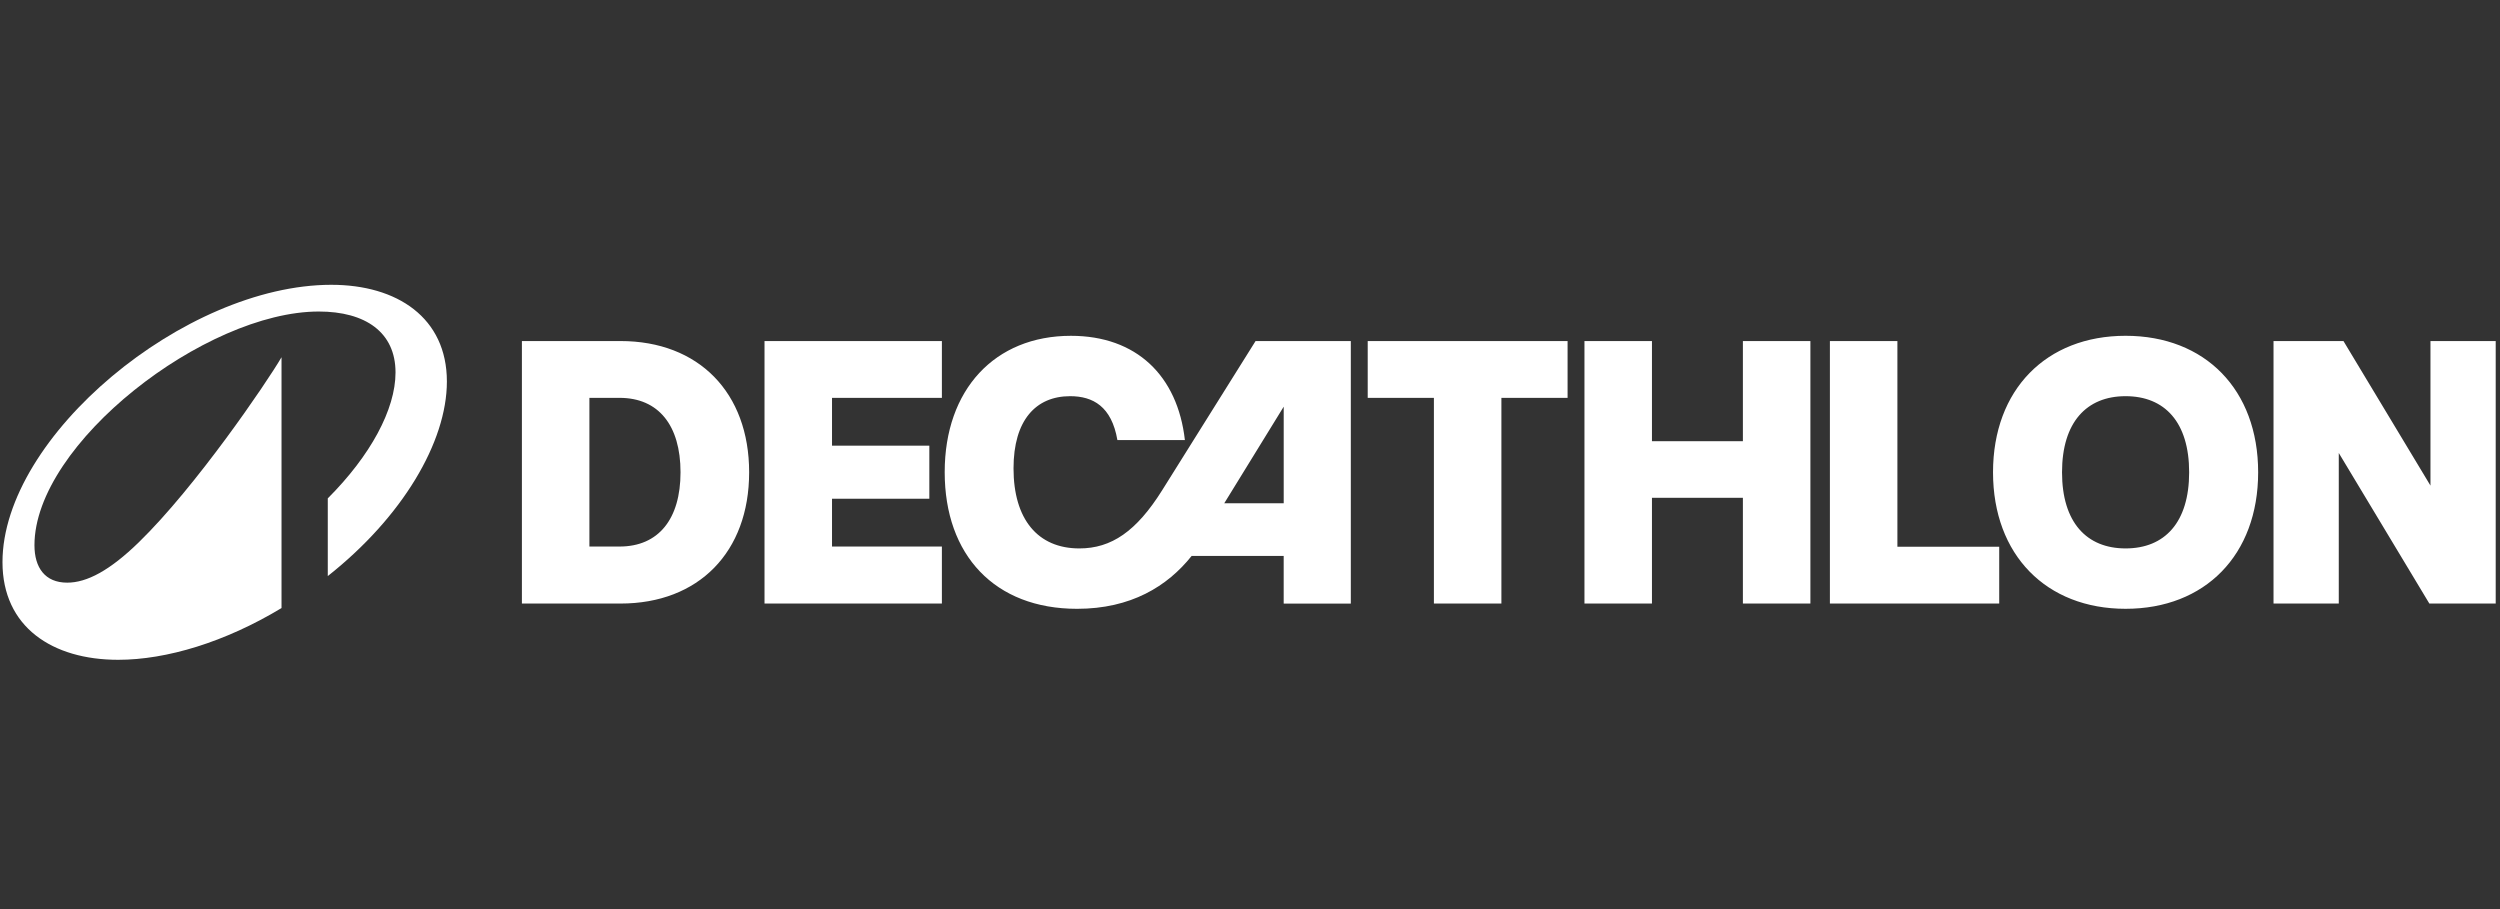
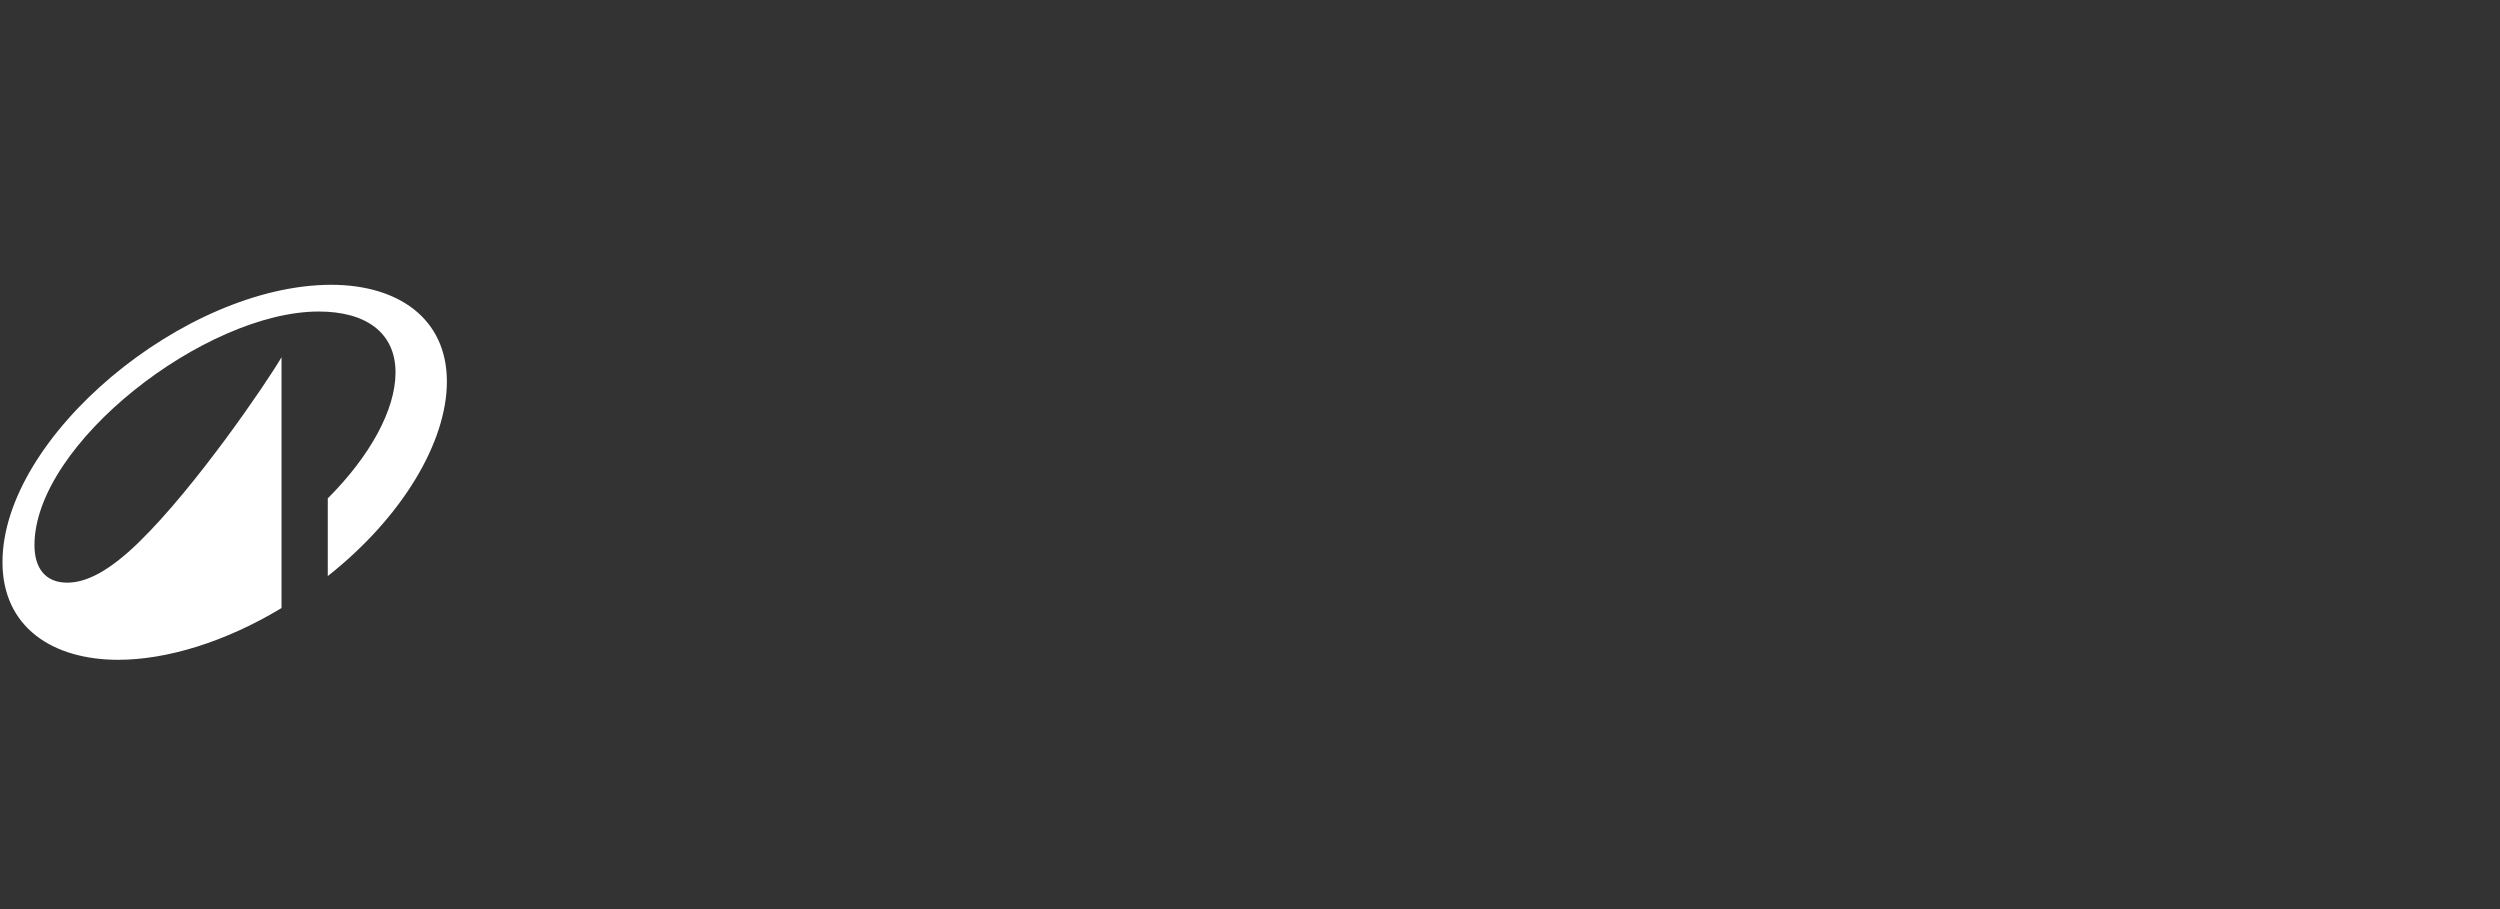
<svg xmlns="http://www.w3.org/2000/svg" fill="none" height="64" viewBox="0 0 176 64" width="176">
  <rect x="0" y="0" width="176" height="64" fill="#333333" stroke="none" />
  <clipPath id="a">
    <path d="m0 20.05h176v26.4h-176z" />
  </clipPath>
  <g clip-path="url(#a)" fill="#fff">
-     <path d="m53.822 42.49h12.487v-4.013h-7.735v-3.366h6.851v-3.736h-6.851v-3.366h7.735v-4h-12.487zm27.984-7.96c-1.808 2.878-3.564 4.079-5.821 4.079-2.93 0-4.633-2.059-4.633-5.636 0-3.392 1.571-5.082 3.986-5.082 1.597 0 2.917.713 3.326 3.089h4.752c-.515-4.528-3.406-7.339-8.026-7.339-5.359 0-8.884 3.788-8.884 9.596 0 5.848 3.524 9.623 9.319 9.623 3.788 0 6.362-1.584 8.065-3.722h6.481v3.353h4.726v-18.48h-6.706zm8.567.898h-4.184l4.184-6.798zm-46.688-11.418h-6.943v18.48h6.943c5.504 0 9.055-3.63 9.055-9.24s-3.551-9.24-9.055-9.24zm-.066 14.467h-2.125v-10.468h2.125c2.745 0 4.29 1.94 4.29 5.24 0 3.287-1.544 5.227-4.29 5.227zm106.023-14.837c-5.584 0-9.333 3.788-9.333 9.61s3.749 9.61 9.333 9.61c5.596 0 9.332-3.788 9.332-9.61s-3.736-9.61-9.332-9.61zm0 14.969c-2.746 0-4.475-1.835-4.475-5.359s1.729-5.359 4.475-5.359c2.758 0 4.474 1.835 4.474 5.359s-1.716 5.359-4.474 5.359zm-53.355-10.6h4.66v14.48h4.752v-14.48h4.659v-4h-14.071zm74.818-4v10.177l-6.125-10.177h-4.924v18.48h4.594v-10.6l6.376 10.6h4.672v-18.48zm-37.528 0h-4.752v18.48h11.92v-4h-7.168zm-10.877 7.049h-6.402v-7.049h-4.752v18.48h4.752v-7.445h6.402v7.445h4.752v-18.48h-4.752z" />
    <path d="m23.33 20.05c-10.319 0-23.155 10.677-23.155 19.525 0 4.57 3.51 6.875 8.146 6.875 3.404 0 7.524-1.245 11.498-3.643v-17.657c-1.06 1.815-6.04 9.127-10.041 13.021-2.04 1.987-3.656 2.848-5.047 2.848-1.563 0-2.305-1.06-2.305-2.636 0-7.153 12.041-16.452 20.015-16.452 3.285 0 5.404 1.457 5.404 4.292 0 2.596-1.762 5.855-4.769 8.862v5.471c5.246-4.146 8.385-9.431 8.385-13.697 0-4.49-3.497-6.809-8.133-6.809z" />
  </g>
</svg>